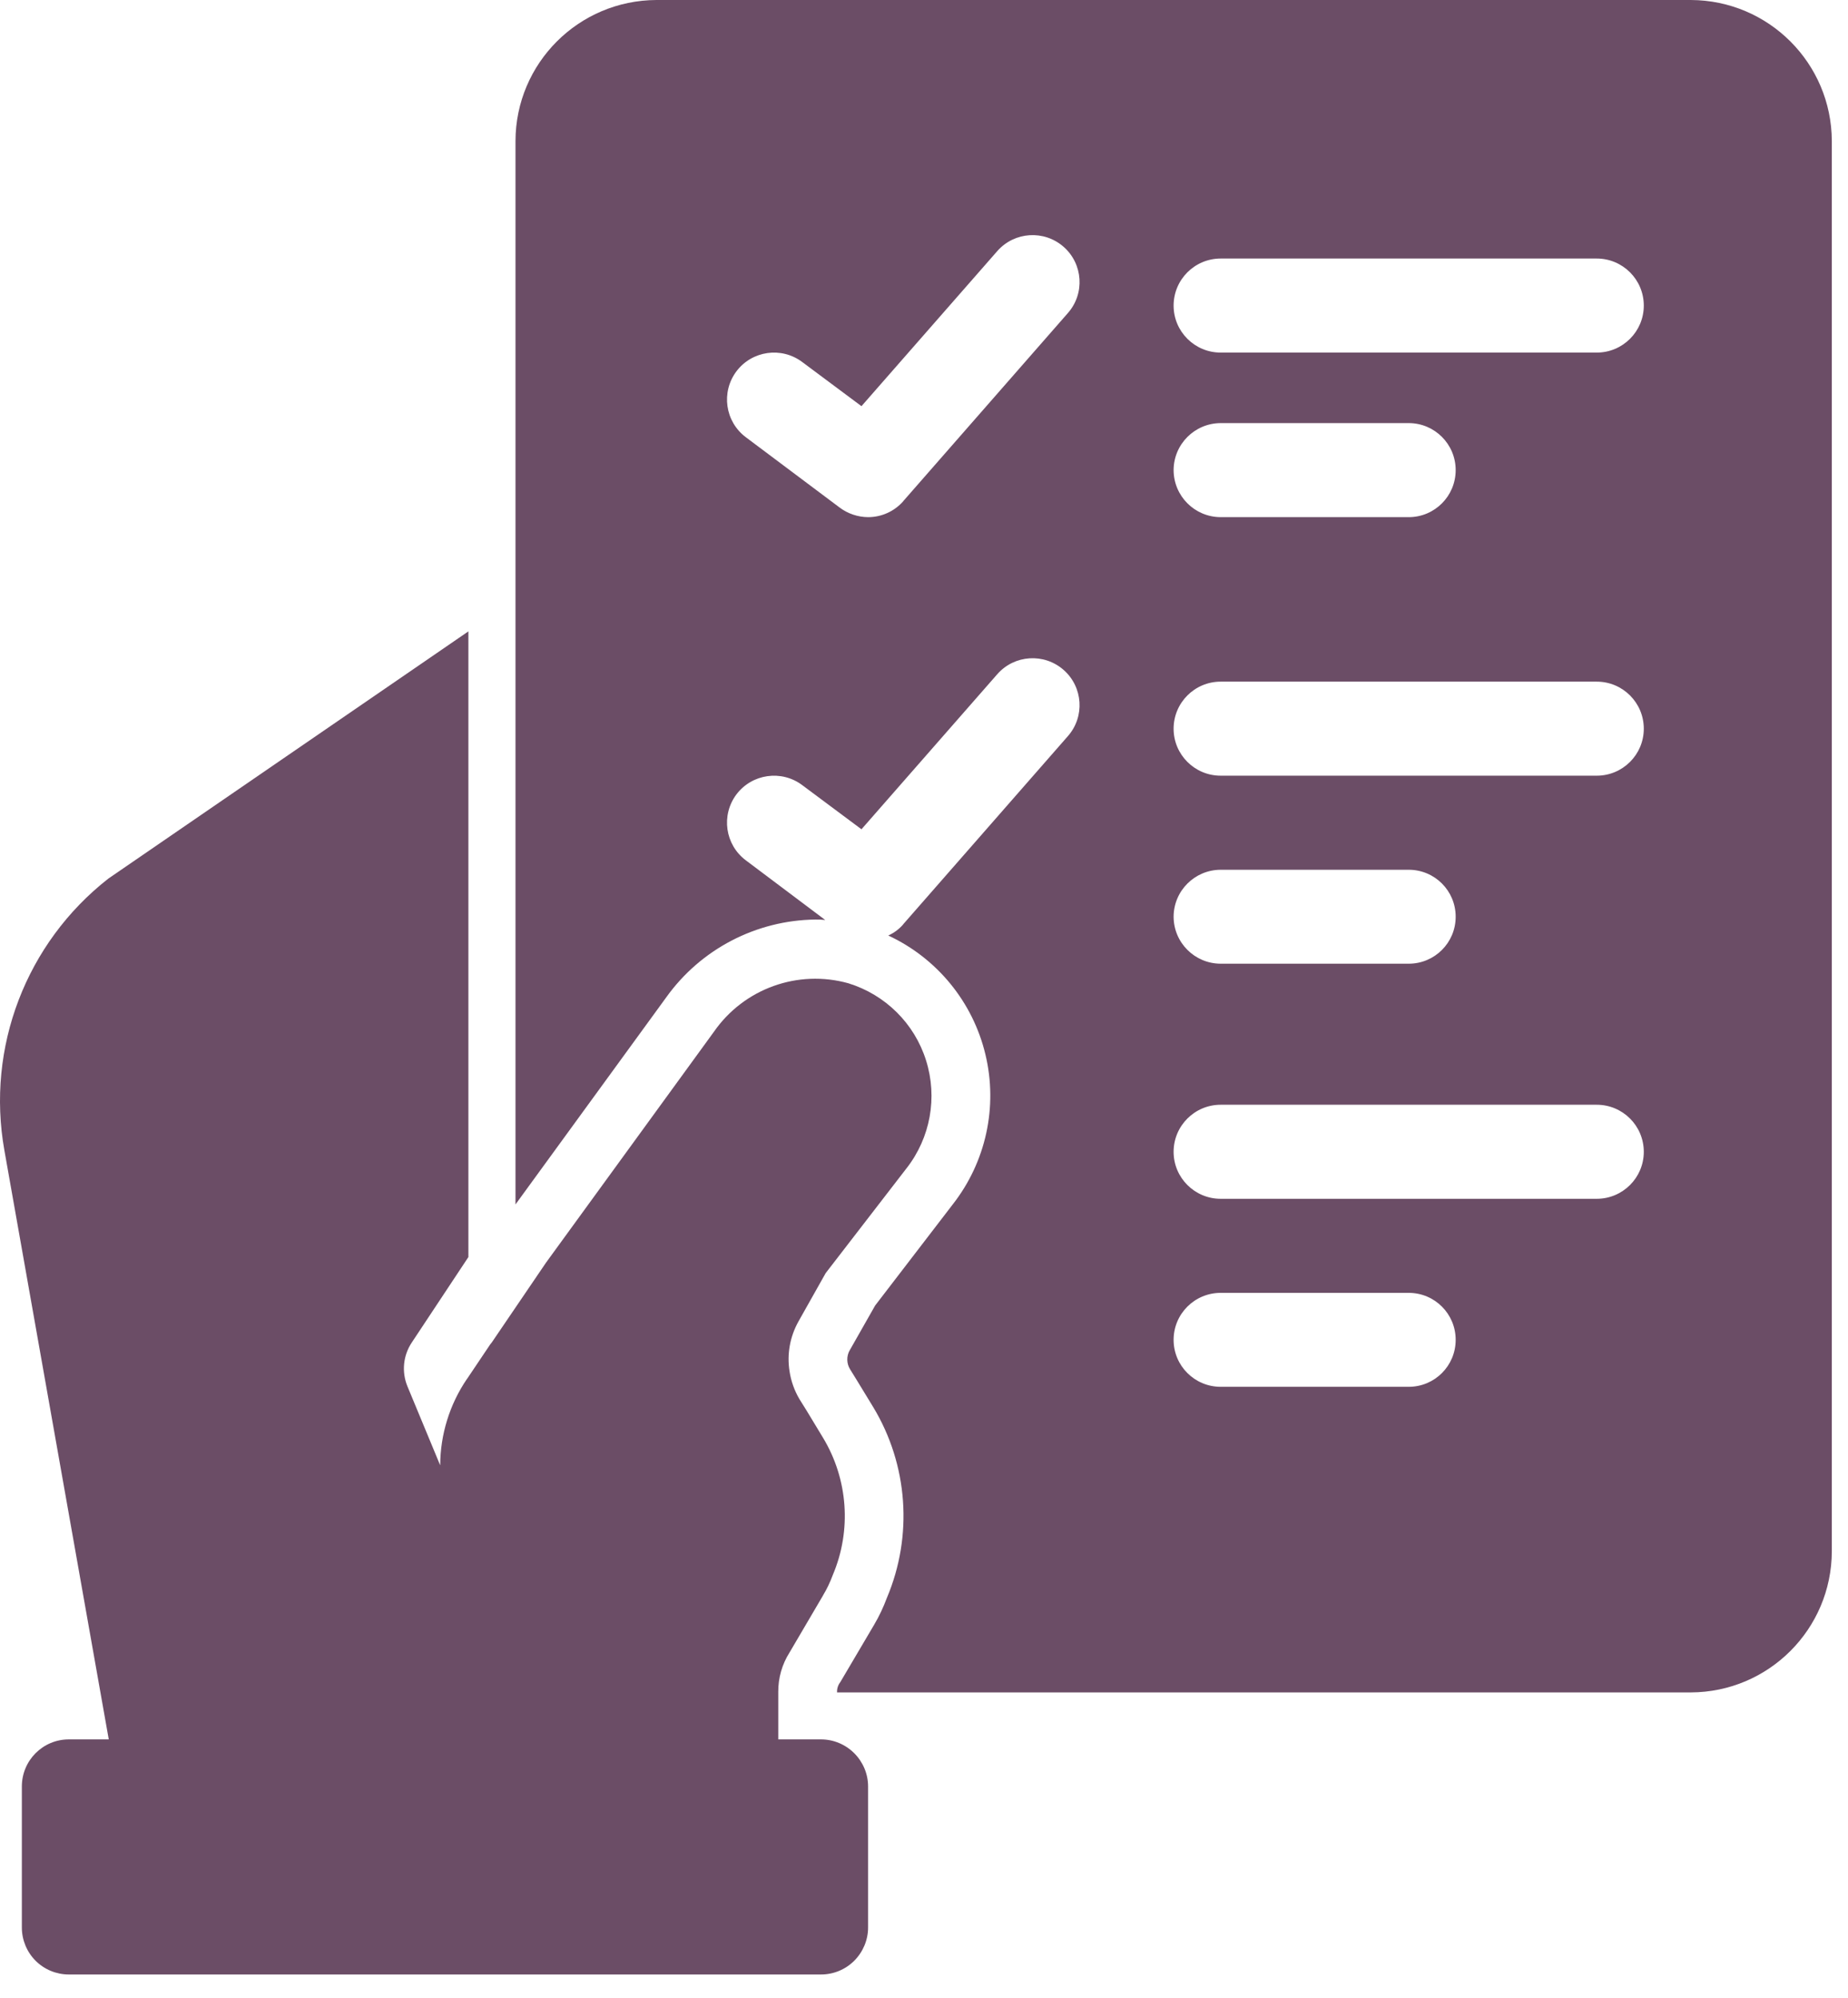
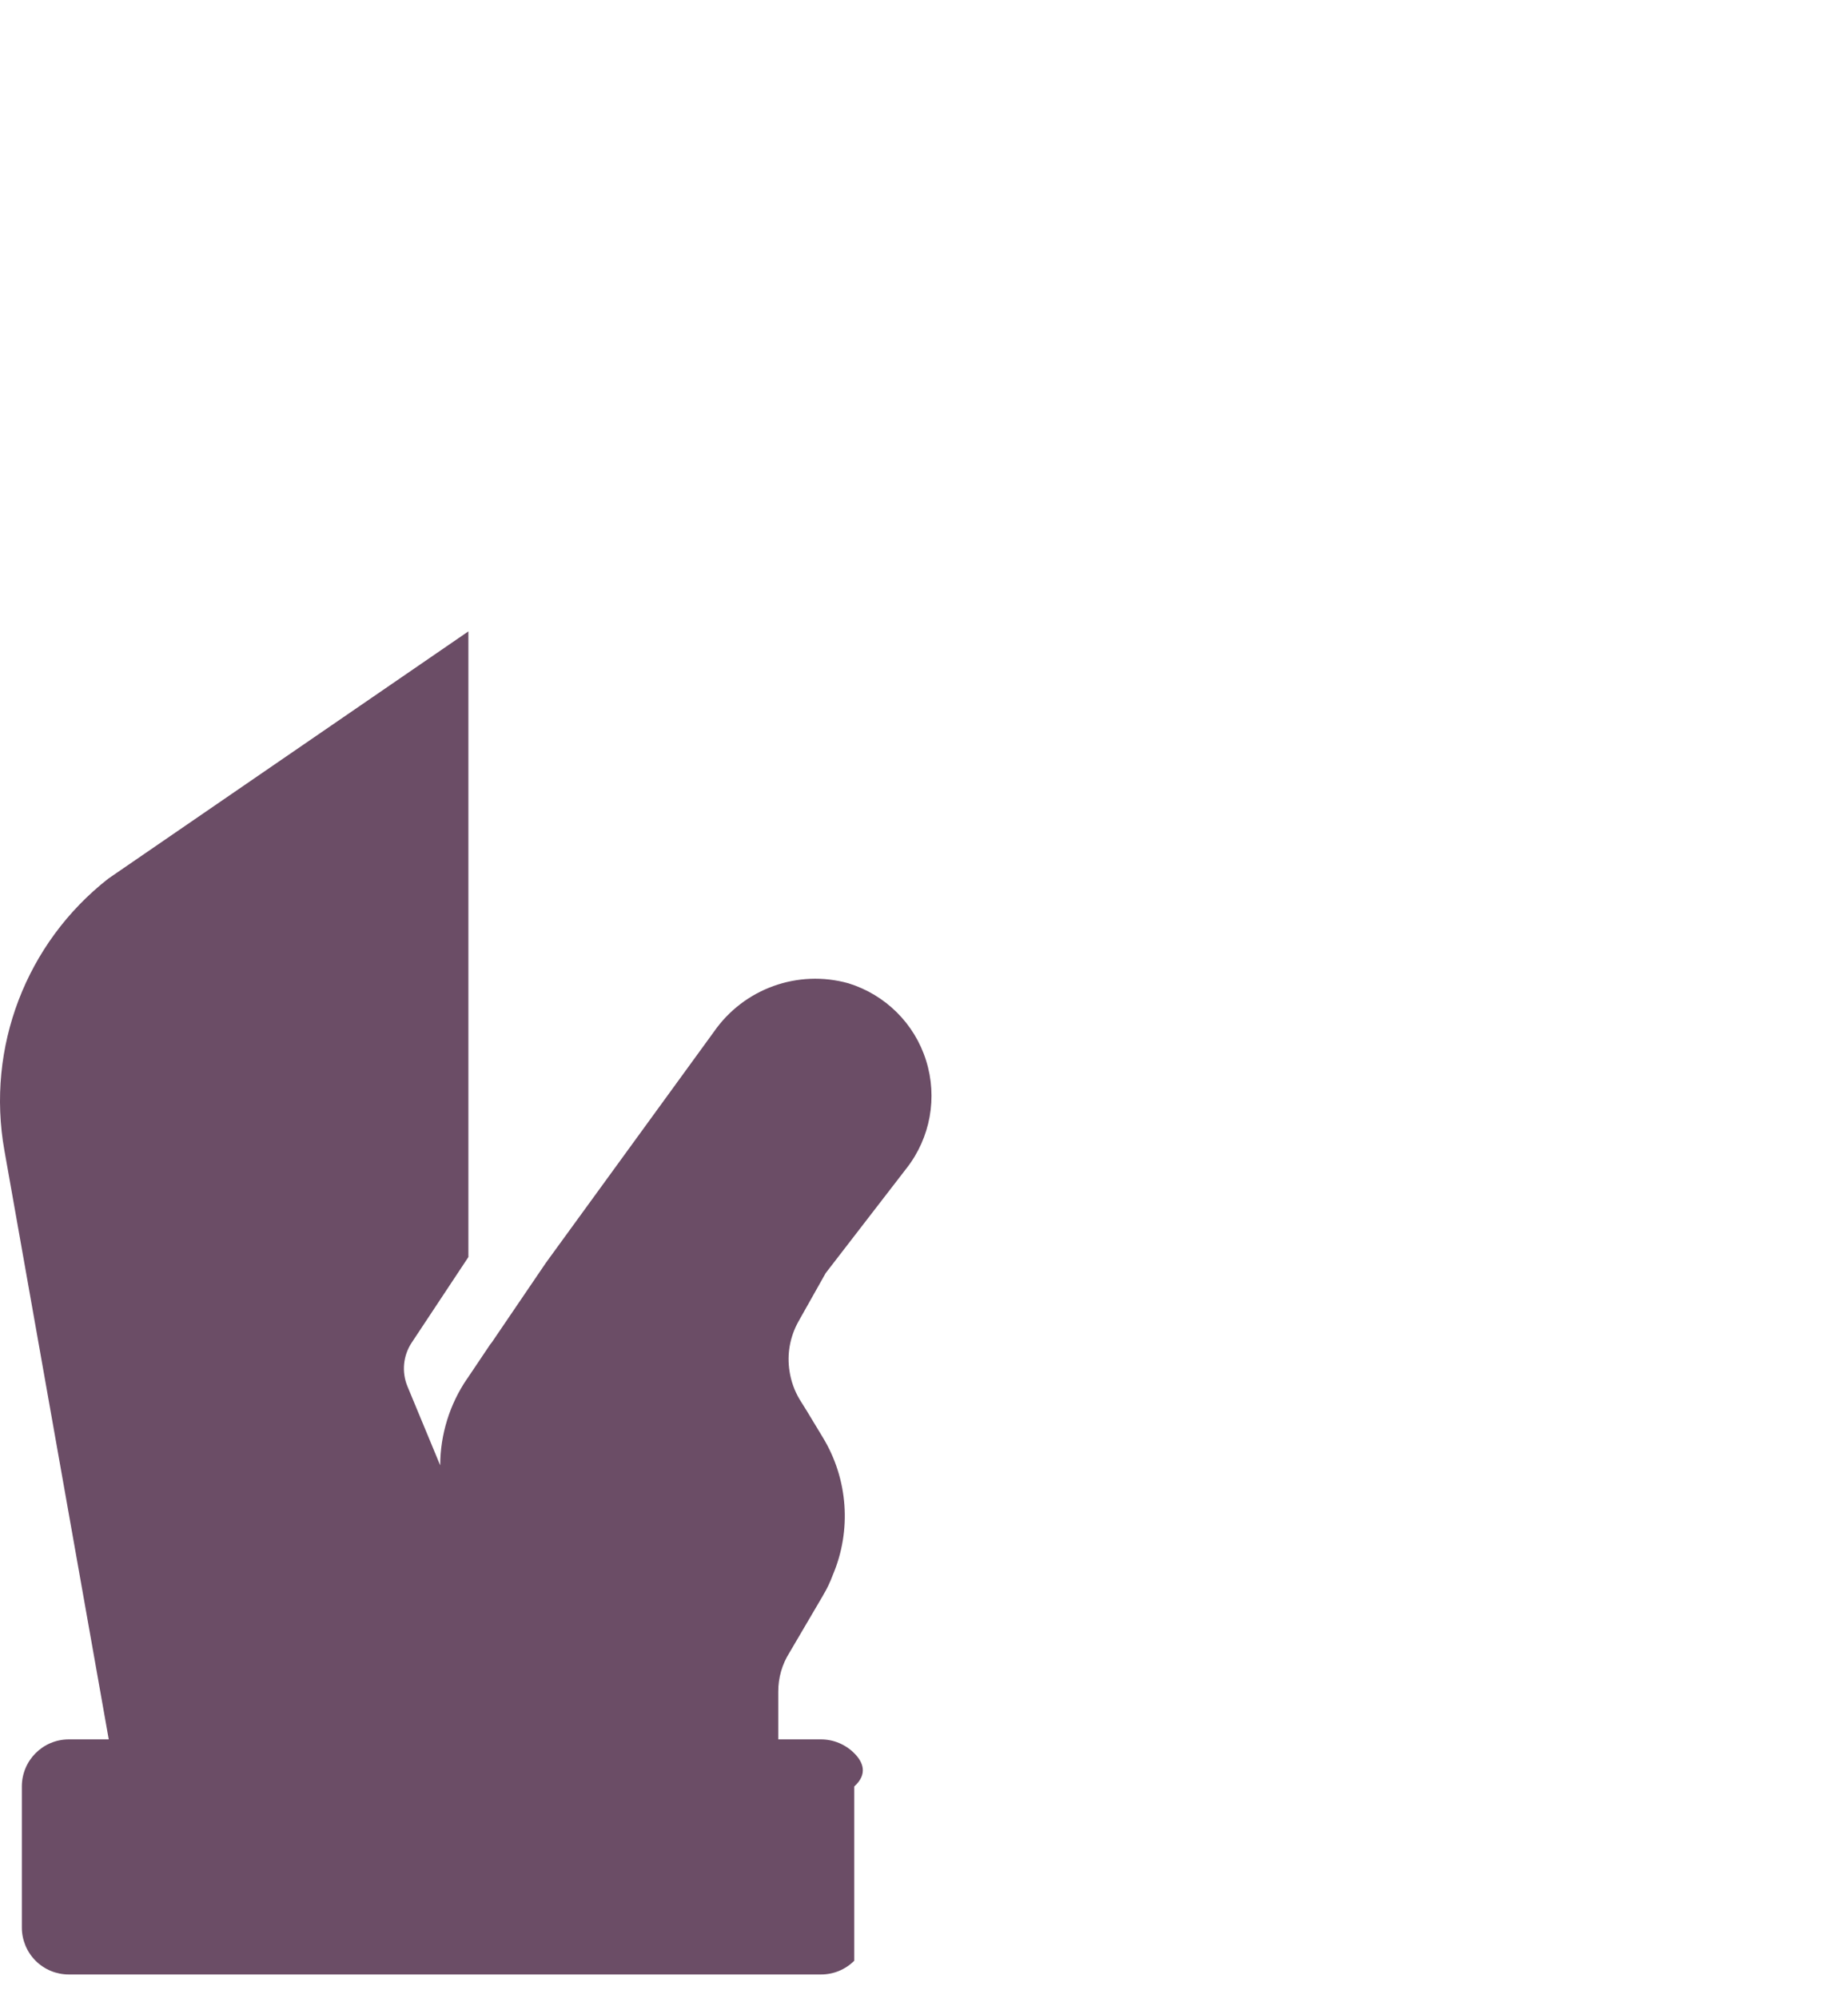
<svg xmlns="http://www.w3.org/2000/svg" width="74" height="80" viewBox="0 0 74 80" fill="none">
-   <path d="M67.704 3.14546e-05H26.289C23.172 0.011 20.649 2.531 20.642 5.648V48.231L26.685 39.929C28.065 38.005 30.282 36.851 32.65 36.823C32.784 36.819 32.915 36.827 33.045 36.841L29.865 34.451C29.032 33.826 28.866 32.647 29.487 31.814C30.112 30.985 31.291 30.815 32.124 31.44L34.496 33.208L39.936 26.996C40.624 26.216 41.81 26.142 42.59 26.826C43.37 27.511 43.448 28.701 42.759 29.481L36.169 37.01H36.173C36.007 37.204 35.799 37.359 35.569 37.462C37.525 38.373 38.958 40.127 39.459 42.224C39.964 44.32 39.48 46.533 38.15 48.231L35.043 52.28L34.027 54.069V54.066C33.889 54.31 33.896 54.606 34.044 54.839L34.288 55.234L34.966 56.346C36.363 58.658 36.565 61.5 35.513 63.988C35.375 64.359 35.206 64.719 35.004 65.061L33.649 67.359C33.561 67.472 33.515 67.61 33.518 67.755V67.772H67.704C70.821 67.762 73.342 65.241 73.352 62.125V5.648C73.342 2.531 70.821 0.011 67.704 3.14546e-05ZM42.76 12.538L36.17 20.067H36.173C35.817 20.476 35.301 20.709 34.761 20.709C34.352 20.706 33.956 20.572 33.632 20.332L29.865 17.508C29.032 16.883 28.866 15.704 29.488 14.871C30.112 14.041 31.291 13.872 32.124 14.497L34.496 16.265L39.936 10.053C40.624 9.273 41.81 9.199 42.59 9.883C43.37 10.568 43.448 11.758 42.76 12.538ZM56.409 55.534H48.88C47.839 55.534 46.995 54.694 46.995 53.653C46.995 52.612 47.839 51.772 48.88 51.772H56.409C57.45 51.772 58.29 52.612 58.29 53.653C58.29 54.694 57.45 55.534 56.409 55.534ZM63.938 48.005H48.88C47.839 48.005 46.995 47.162 46.995 46.124C46.995 45.083 47.839 44.239 48.88 44.239H63.942H63.938C64.98 44.239 65.823 45.083 65.823 46.124C65.823 47.162 64.979 48.005 63.938 48.005ZM46.995 36.71C46.999 35.672 47.839 34.832 48.88 34.829H56.409C57.45 34.829 58.29 35.669 58.29 36.71C58.29 37.751 57.45 38.591 56.409 38.591H48.88C47.839 38.588 46.999 37.748 46.995 36.71ZM63.938 31.062H48.88C47.839 31.062 46.995 30.219 46.995 29.181C46.995 28.14 47.839 27.296 48.88 27.296H63.942H63.938C64.98 27.296 65.823 28.14 65.823 29.181C65.823 30.219 64.979 31.062 63.938 31.062ZM46.995 18.825C46.999 17.787 47.839 16.947 48.88 16.943H56.409C57.45 16.943 58.29 17.787 58.29 18.825C58.29 19.866 57.45 20.709 56.409 20.709H48.88C47.839 20.706 46.999 19.866 46.995 18.825ZM63.938 14.119H48.88C47.839 14.119 46.995 13.276 46.995 12.238C46.995 11.197 47.839 10.353 48.88 10.353H63.942H63.938C64.98 10.353 65.823 11.197 65.823 12.238C65.823 13.276 64.979 14.119 63.938 14.119Z" fill="#6b4d66" />
-   <path d="M32.876 69.653H31.164V67.754C31.16 67.193 31.316 66.646 31.616 66.173L32.953 63.896V63.893C33.112 63.632 33.243 63.353 33.349 63.067C34.108 61.277 33.959 59.23 32.953 57.568L32.293 56.477L32.011 56.025C31.81 55.683 31.675 55.305 31.616 54.913C31.506 54.228 31.633 53.526 31.972 52.919L33.063 50.981L36.3 46.784L36.303 46.781C37.256 45.559 37.549 43.946 37.083 42.467C36.621 40.988 35.456 39.834 33.973 39.375C31.951 38.81 29.791 39.587 28.59 41.313L21.863 50.564L19.699 53.748L19.625 53.843L18.703 55.216H18.7C18.005 56.236 17.631 57.444 17.627 58.679L16.317 55.52C16.077 54.941 16.141 54.281 16.49 53.759L18.756 50.338V25.283L4.337 35.184C1.044 37.761 -0.559 41.947 0.176 46.067L4.355 69.653H2.756C1.715 69.653 0.875 70.497 0.875 71.538V77.186C0.875 77.683 1.072 78.163 1.425 78.517C1.778 78.87 2.258 79.067 2.756 79.067H32.876C33.377 79.067 33.853 78.87 34.207 78.517C34.559 78.164 34.761 77.684 34.761 77.186V71.538C34.761 71.037 34.559 70.56 34.207 70.207C33.854 69.854 33.377 69.653 32.876 69.653Z" fill="#6b4d66" />
+   <path d="M32.876 69.653H31.164V67.754C31.16 67.193 31.316 66.646 31.616 66.173L32.953 63.896V63.893C33.112 63.632 33.243 63.353 33.349 63.067C34.108 61.277 33.959 59.23 32.953 57.568L32.293 56.477L32.011 56.025C31.81 55.683 31.675 55.305 31.616 54.913C31.506 54.228 31.633 53.526 31.972 52.919L33.063 50.981L36.3 46.784L36.303 46.781C37.256 45.559 37.549 43.946 37.083 42.467C36.621 40.988 35.456 39.834 33.973 39.375C31.951 38.81 29.791 39.587 28.59 41.313L21.863 50.564L19.699 53.748L19.625 53.843L18.703 55.216H18.7C18.005 56.236 17.631 57.444 17.627 58.679L16.317 55.52C16.077 54.941 16.141 54.281 16.49 53.759L18.756 50.338V25.283L4.337 35.184C1.044 37.761 -0.559 41.947 0.176 46.067L4.355 69.653H2.756C1.715 69.653 0.875 70.497 0.875 71.538V77.186C0.875 77.683 1.072 78.163 1.425 78.517C1.778 78.87 2.258 79.067 2.756 79.067H32.876C33.377 79.067 33.853 78.87 34.207 78.517V71.538C34.761 71.037 34.559 70.56 34.207 70.207C33.854 69.854 33.377 69.653 32.876 69.653Z" fill="#6b4d66" />
</svg>